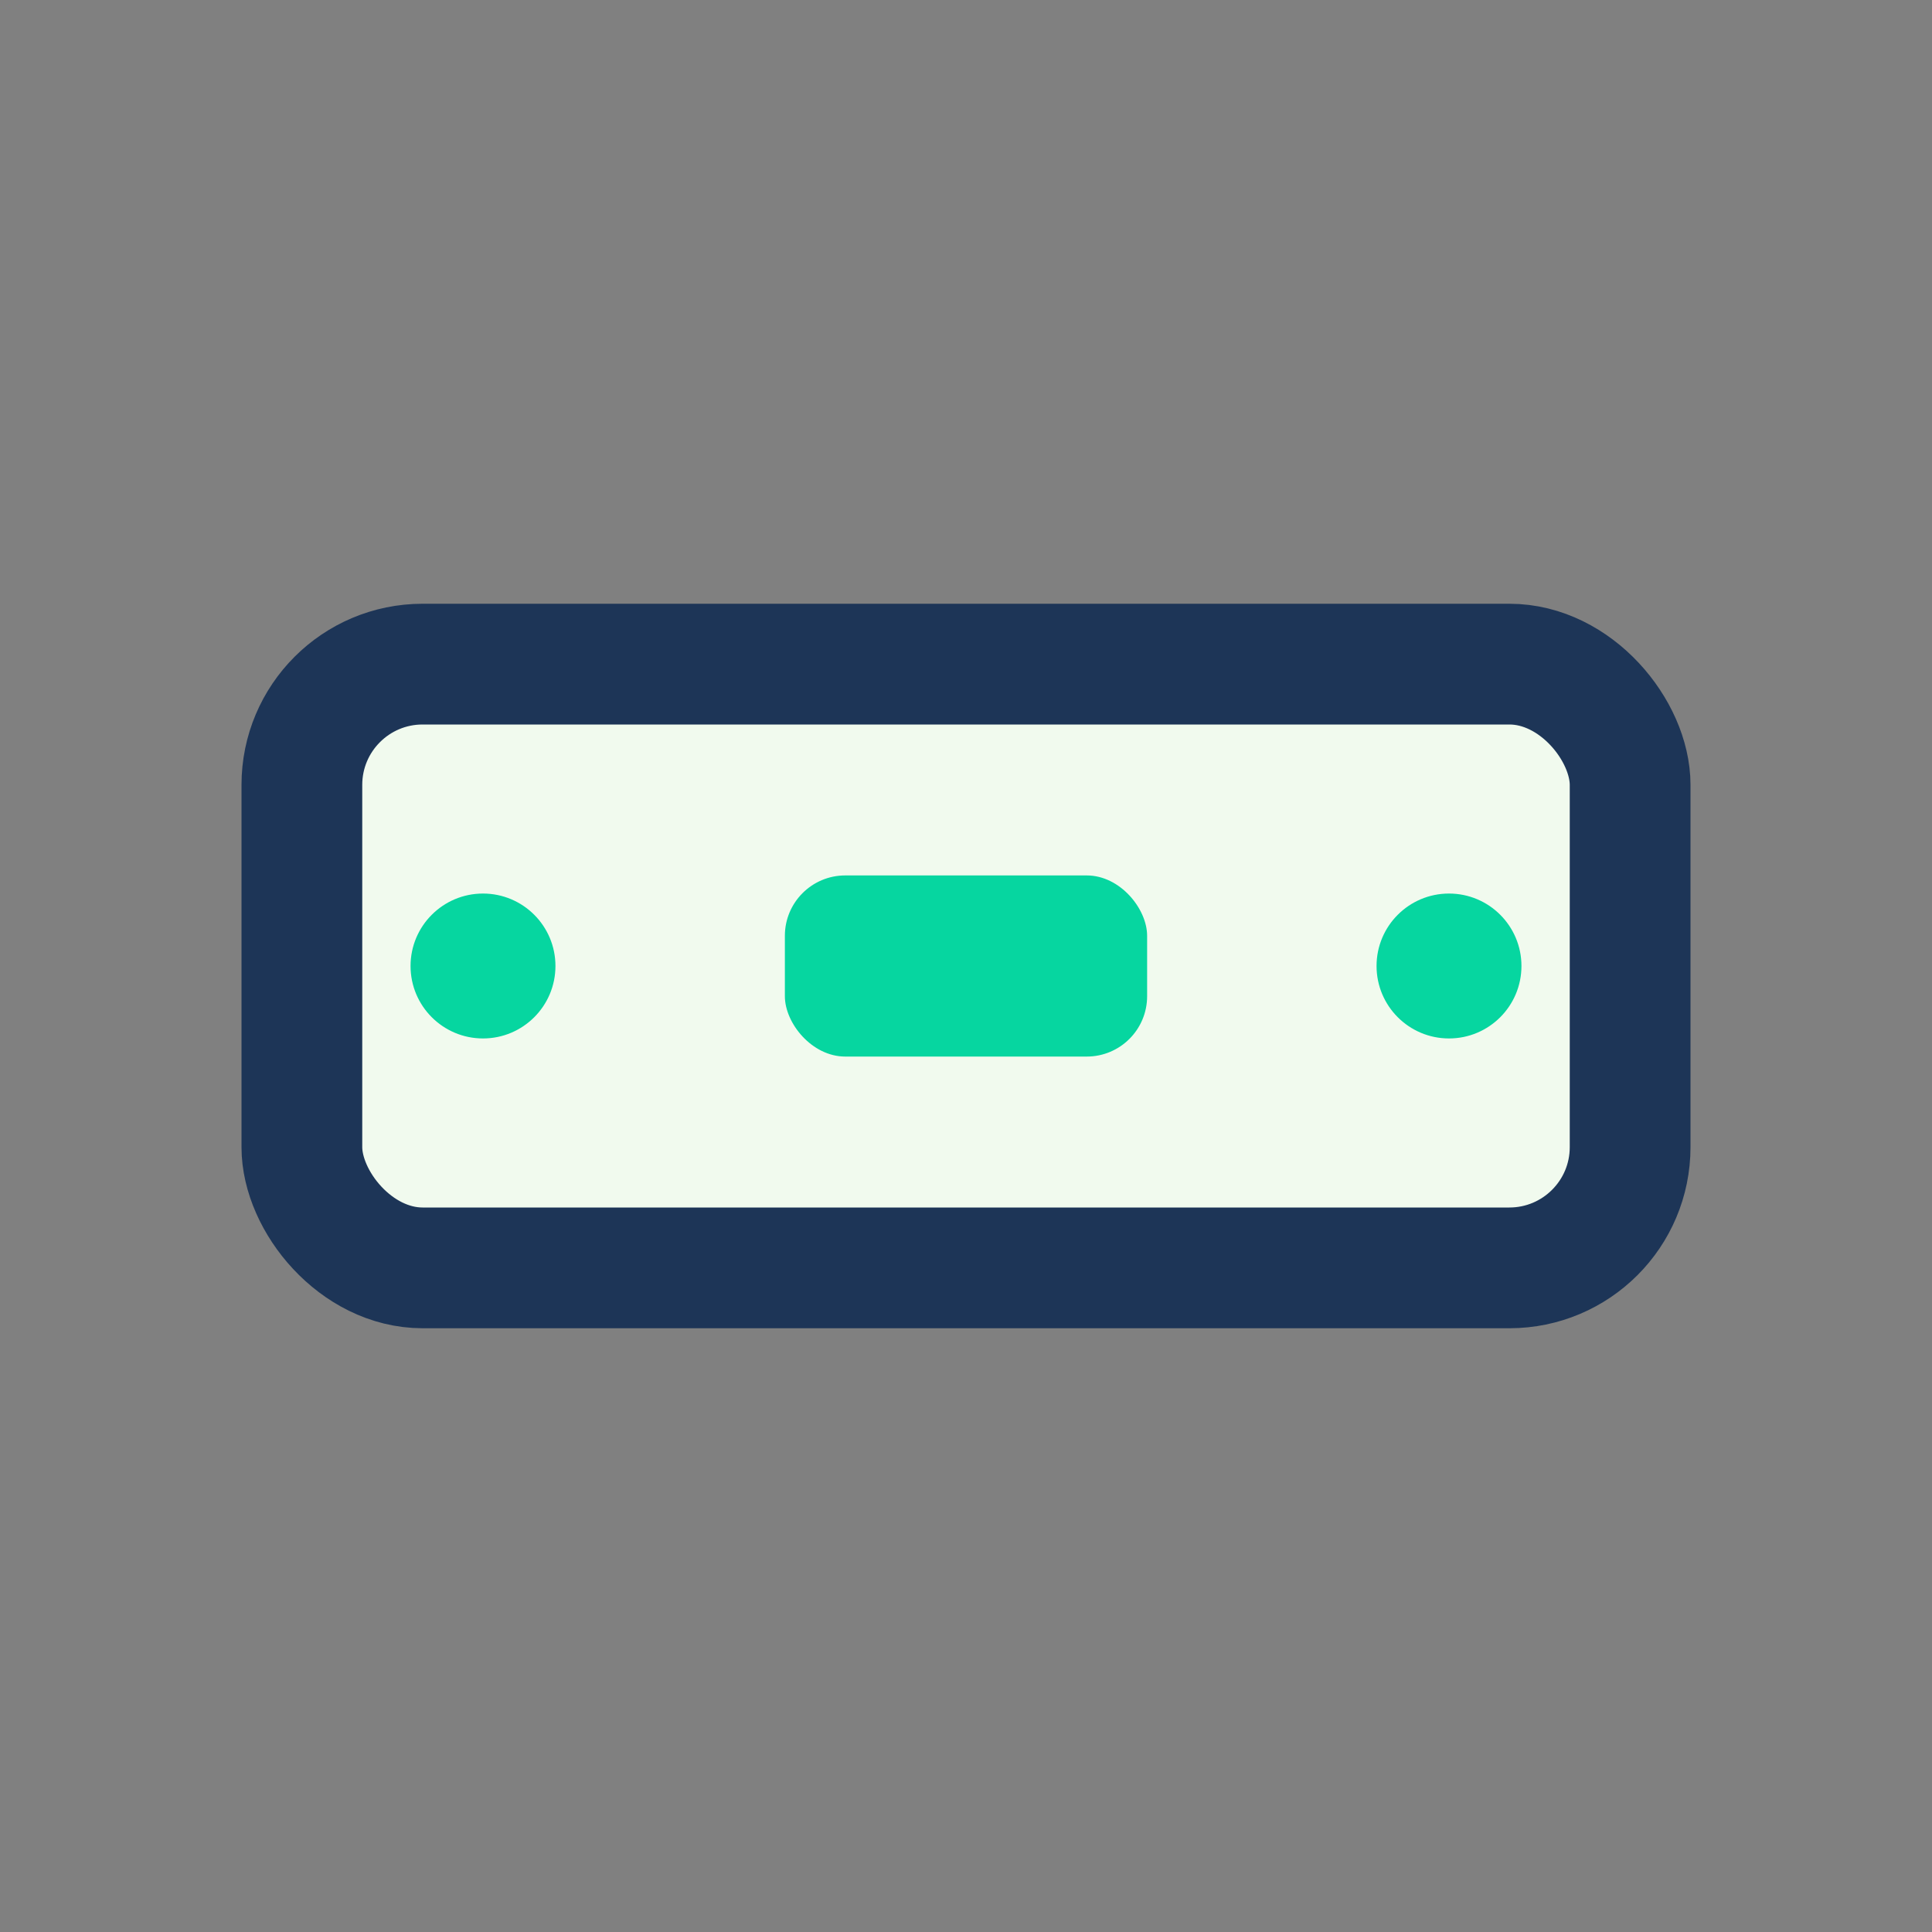
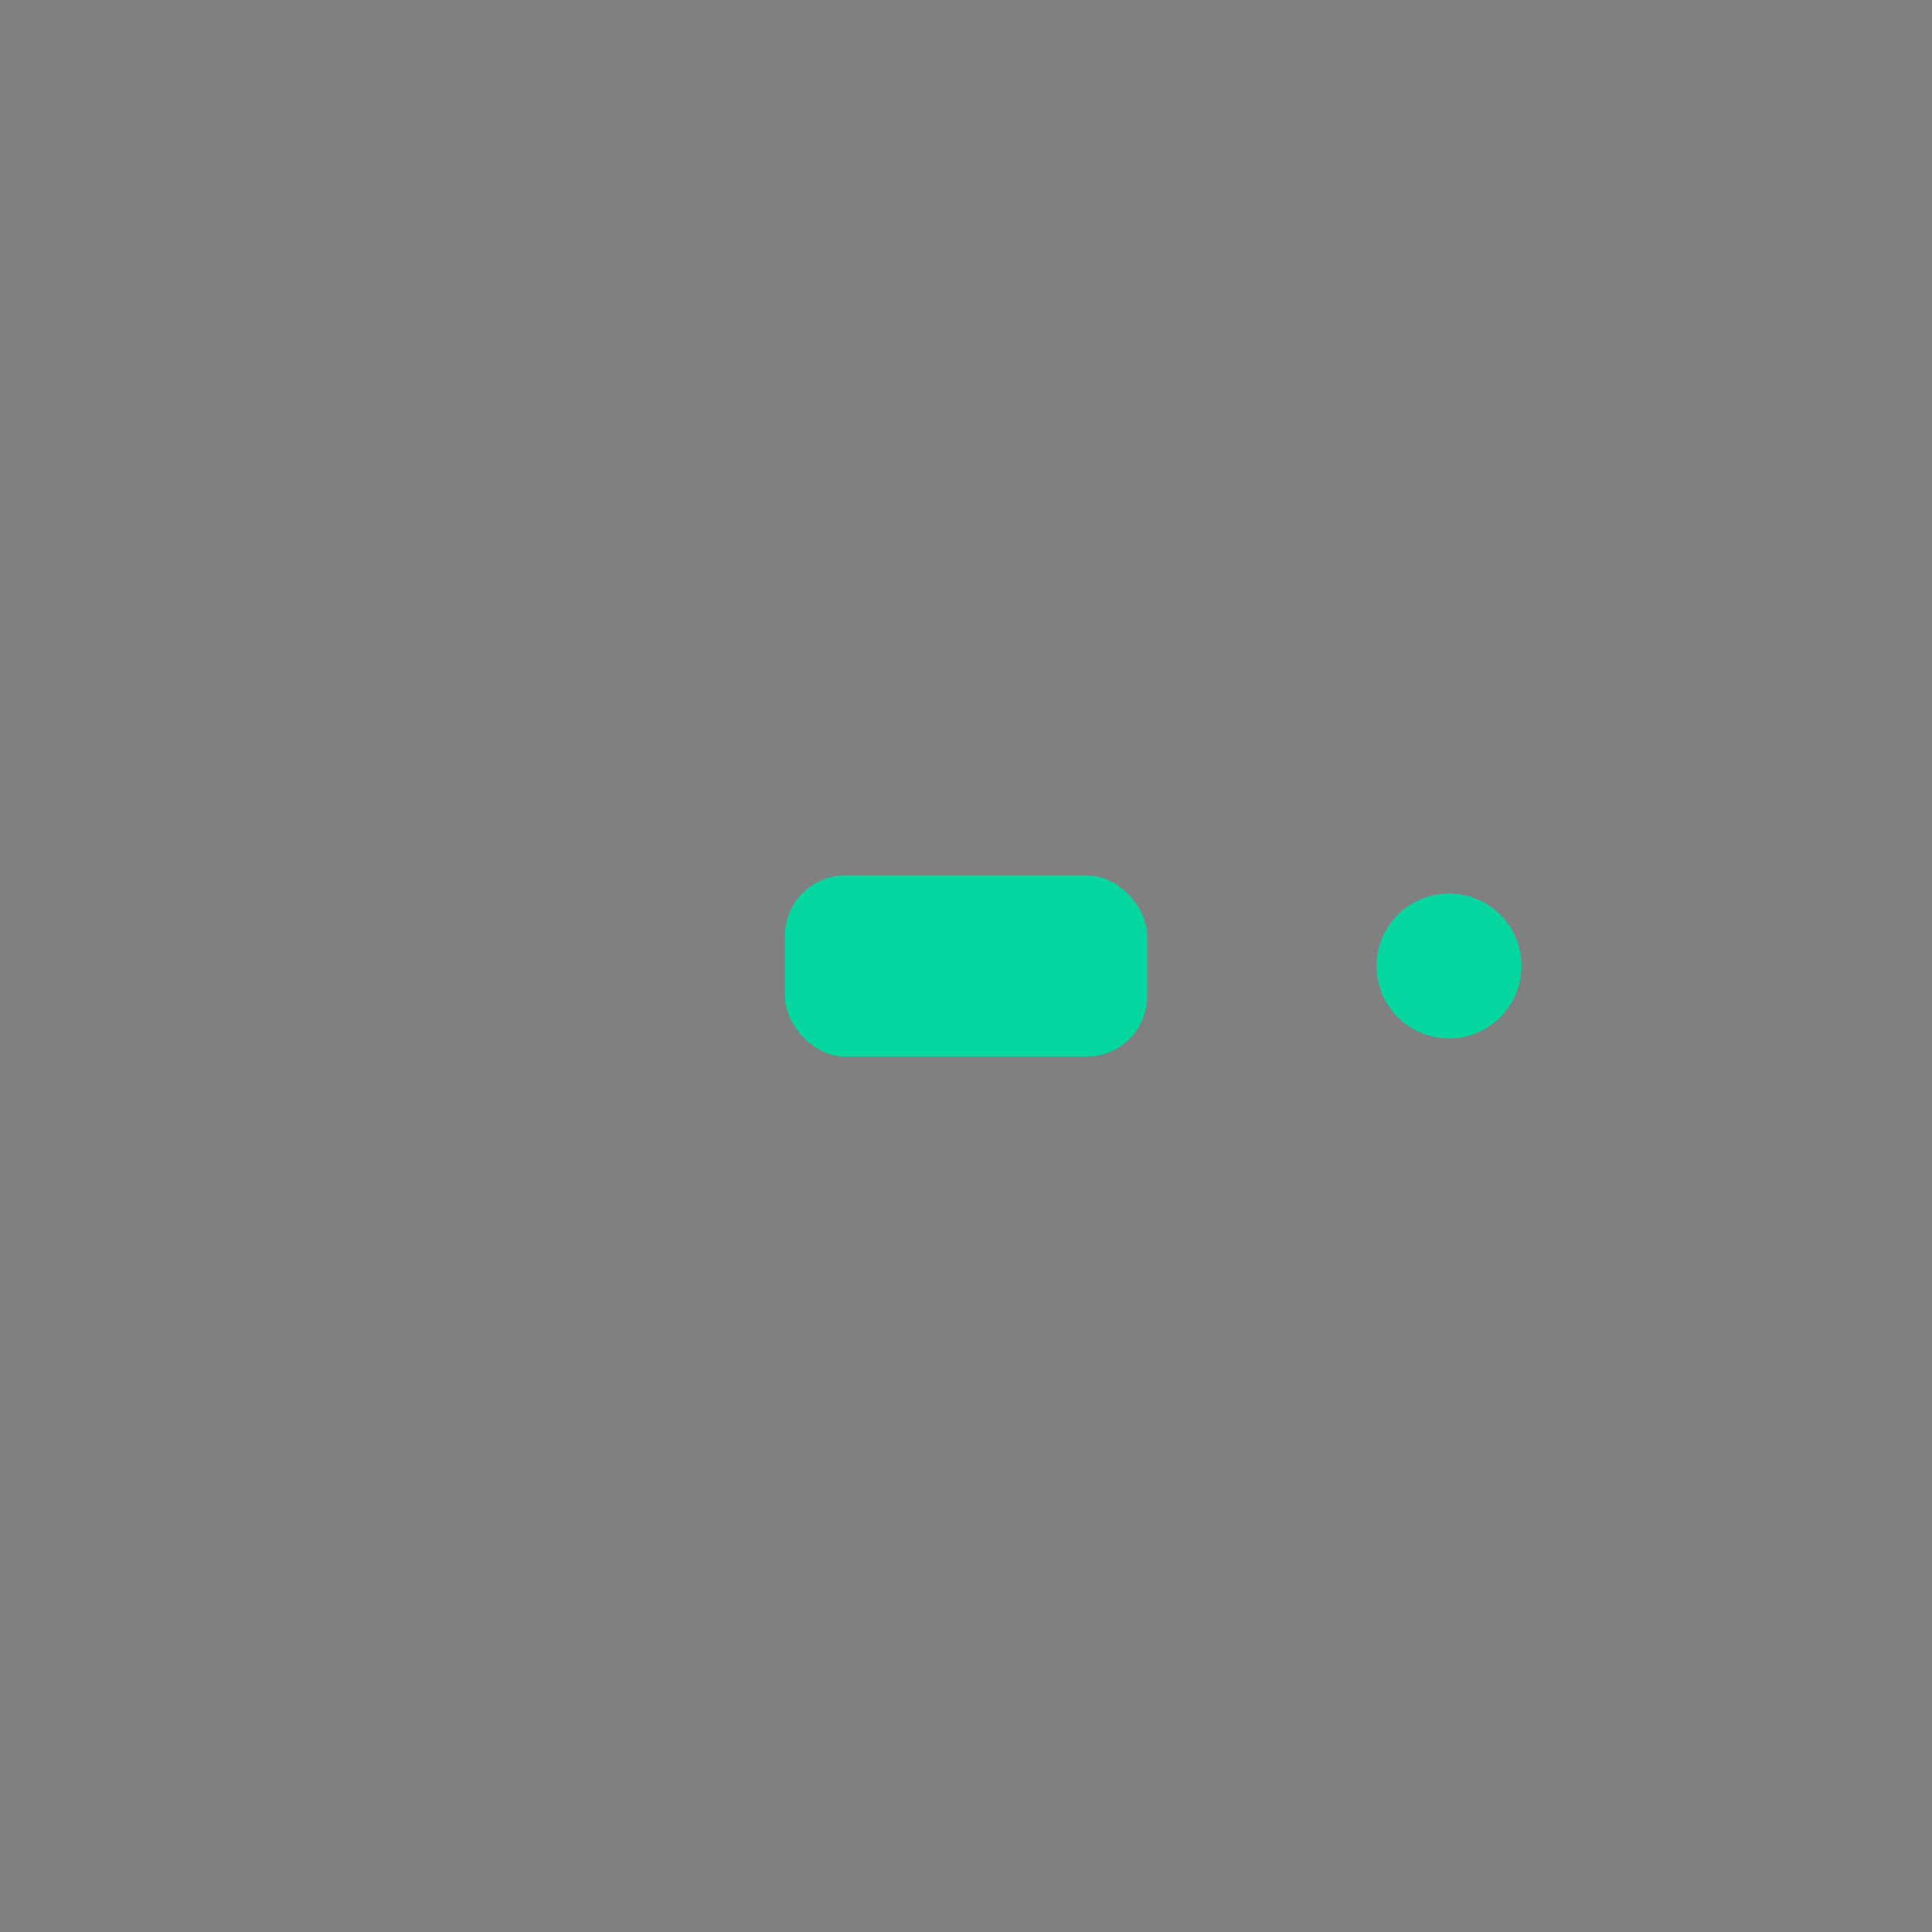
<svg xmlns="http://www.w3.org/2000/svg" width="32" height="32" viewBox="0 0 32 32">
  <rect x="0" y="0" width="32" height="32" fill="#808080" stroke="none" />
-   <rect x="5" y="11" width="22" height="10" rx="2" fill="#F1FAEE" stroke="#1D3557" stroke-width="2" />
-   <circle cx="8" cy="16" r="1.2" fill="#06D6A0" />
  <rect x="13" y="14.5" width="6" height="3" rx="1" fill="#06D6A0" />
  <circle cx="24" cy="16" r="1.2" fill="#06D6A0" />
</svg>